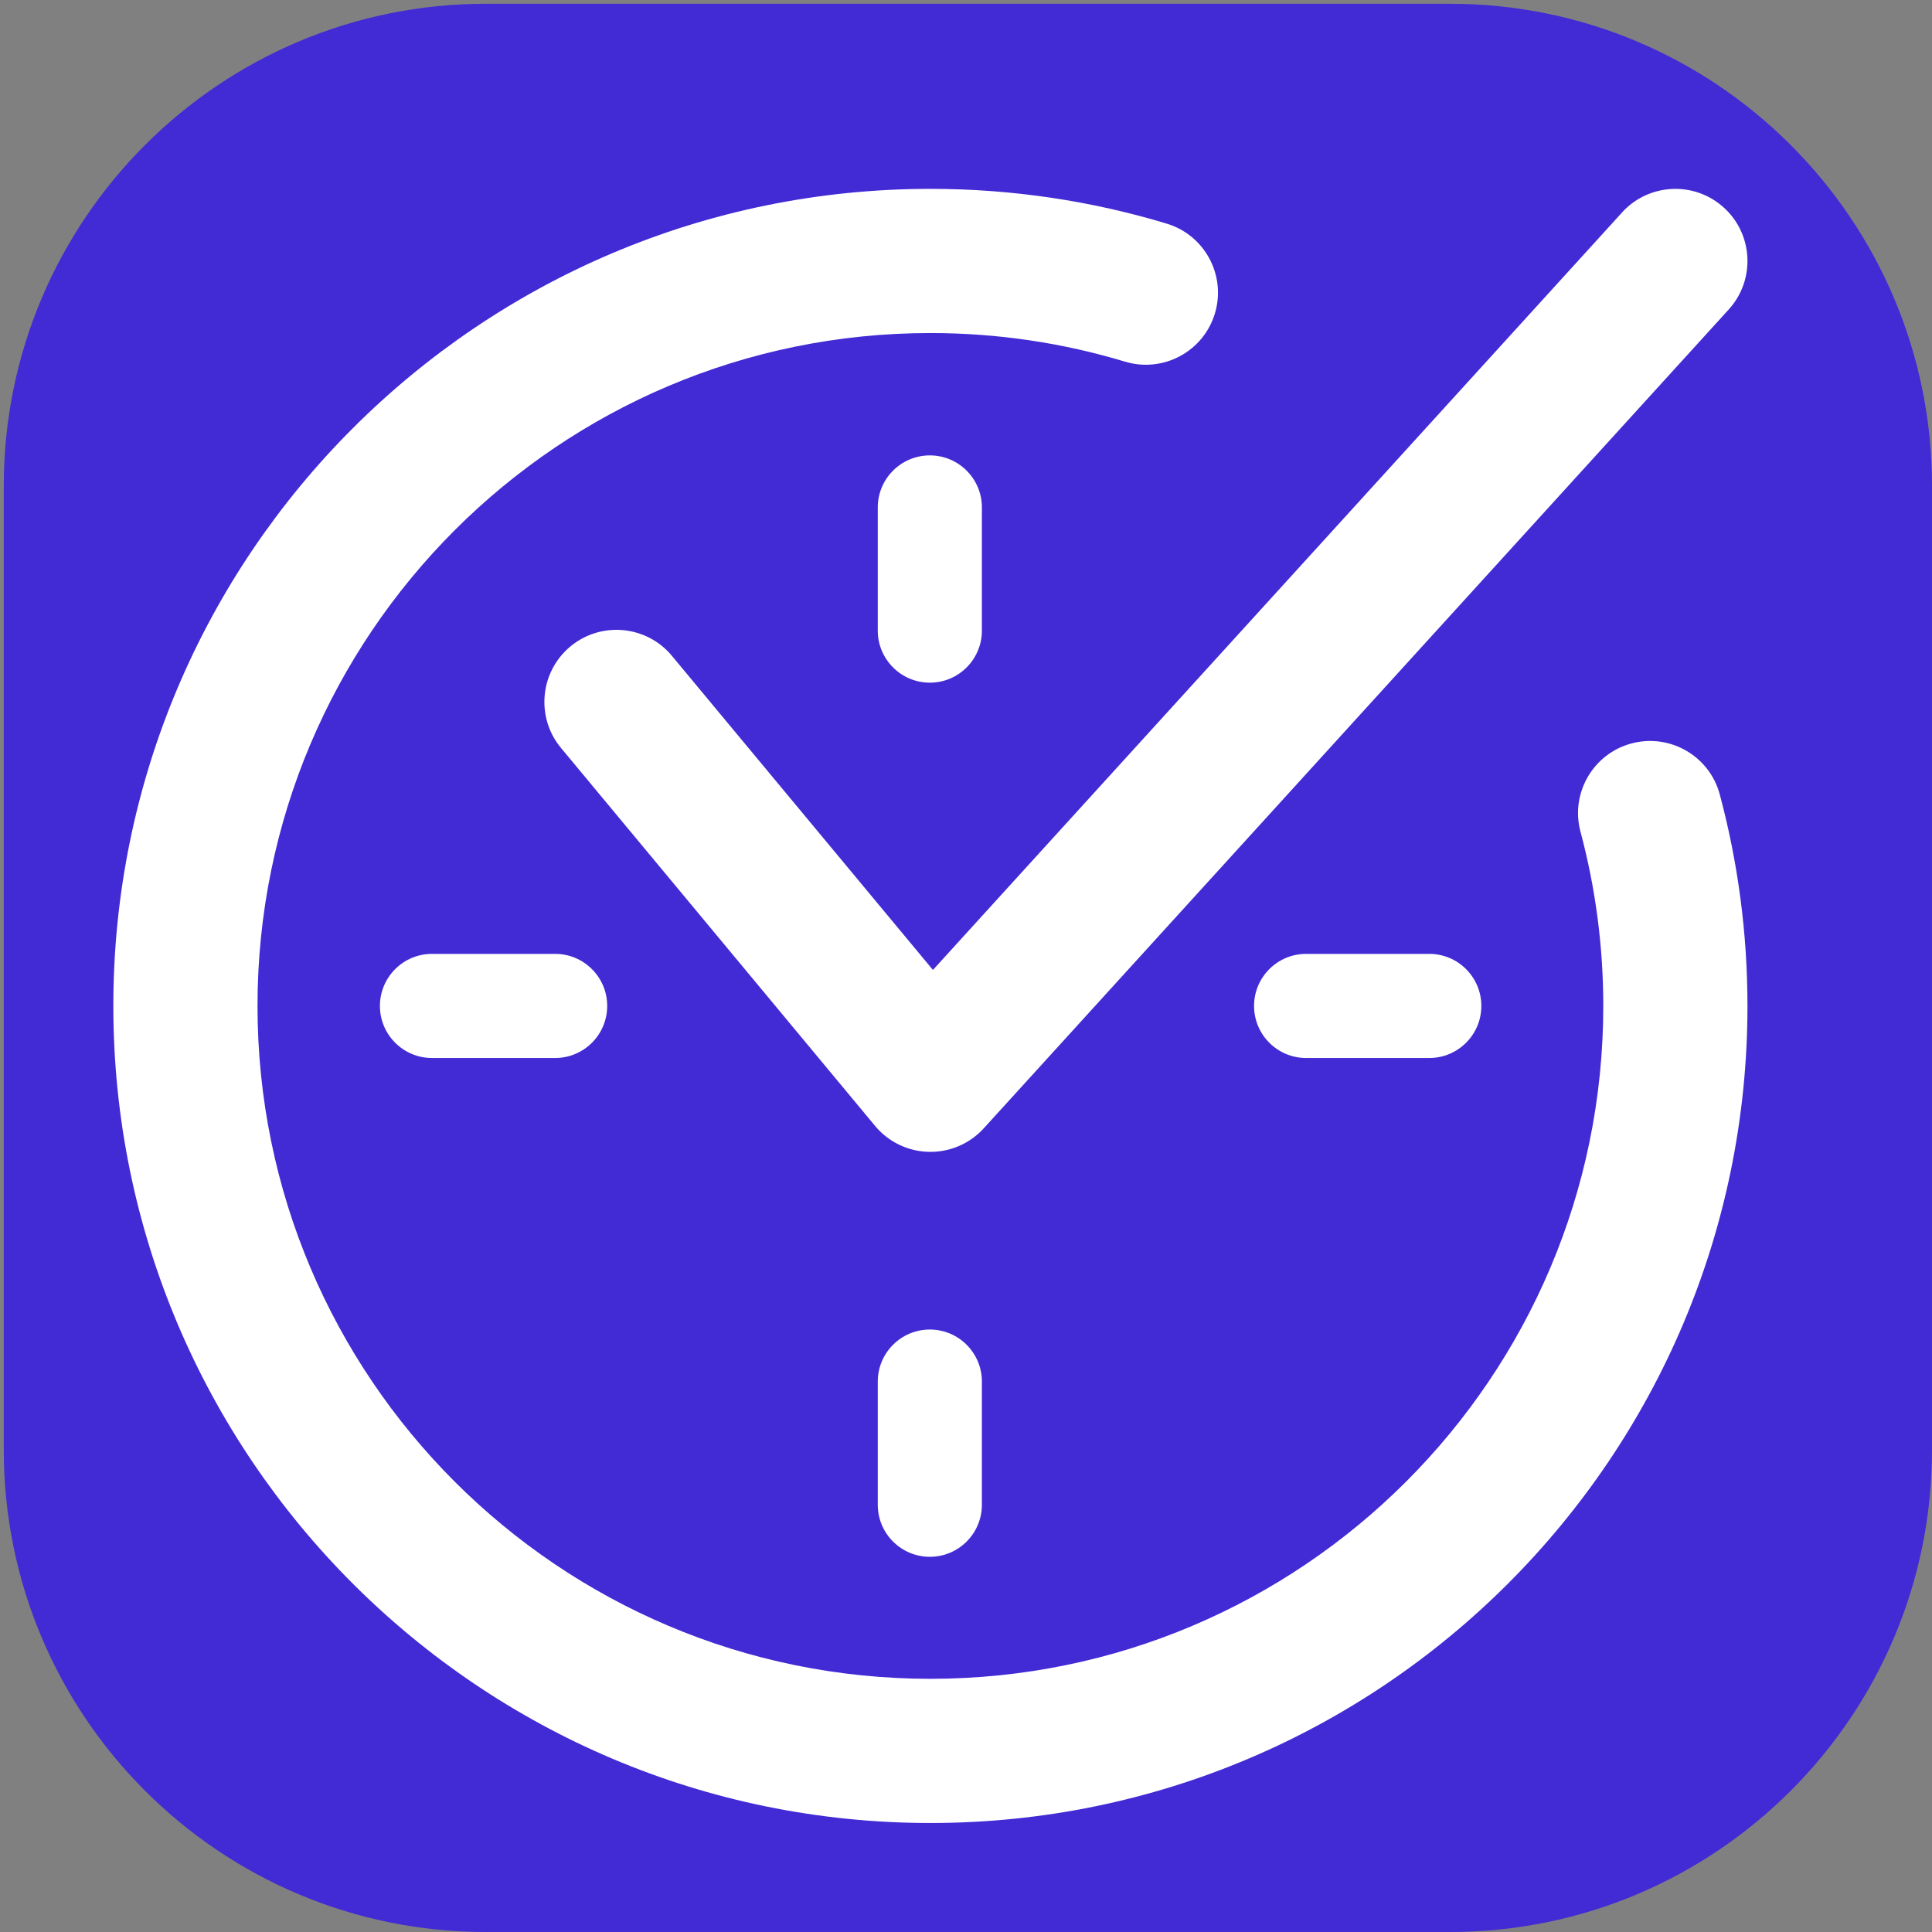
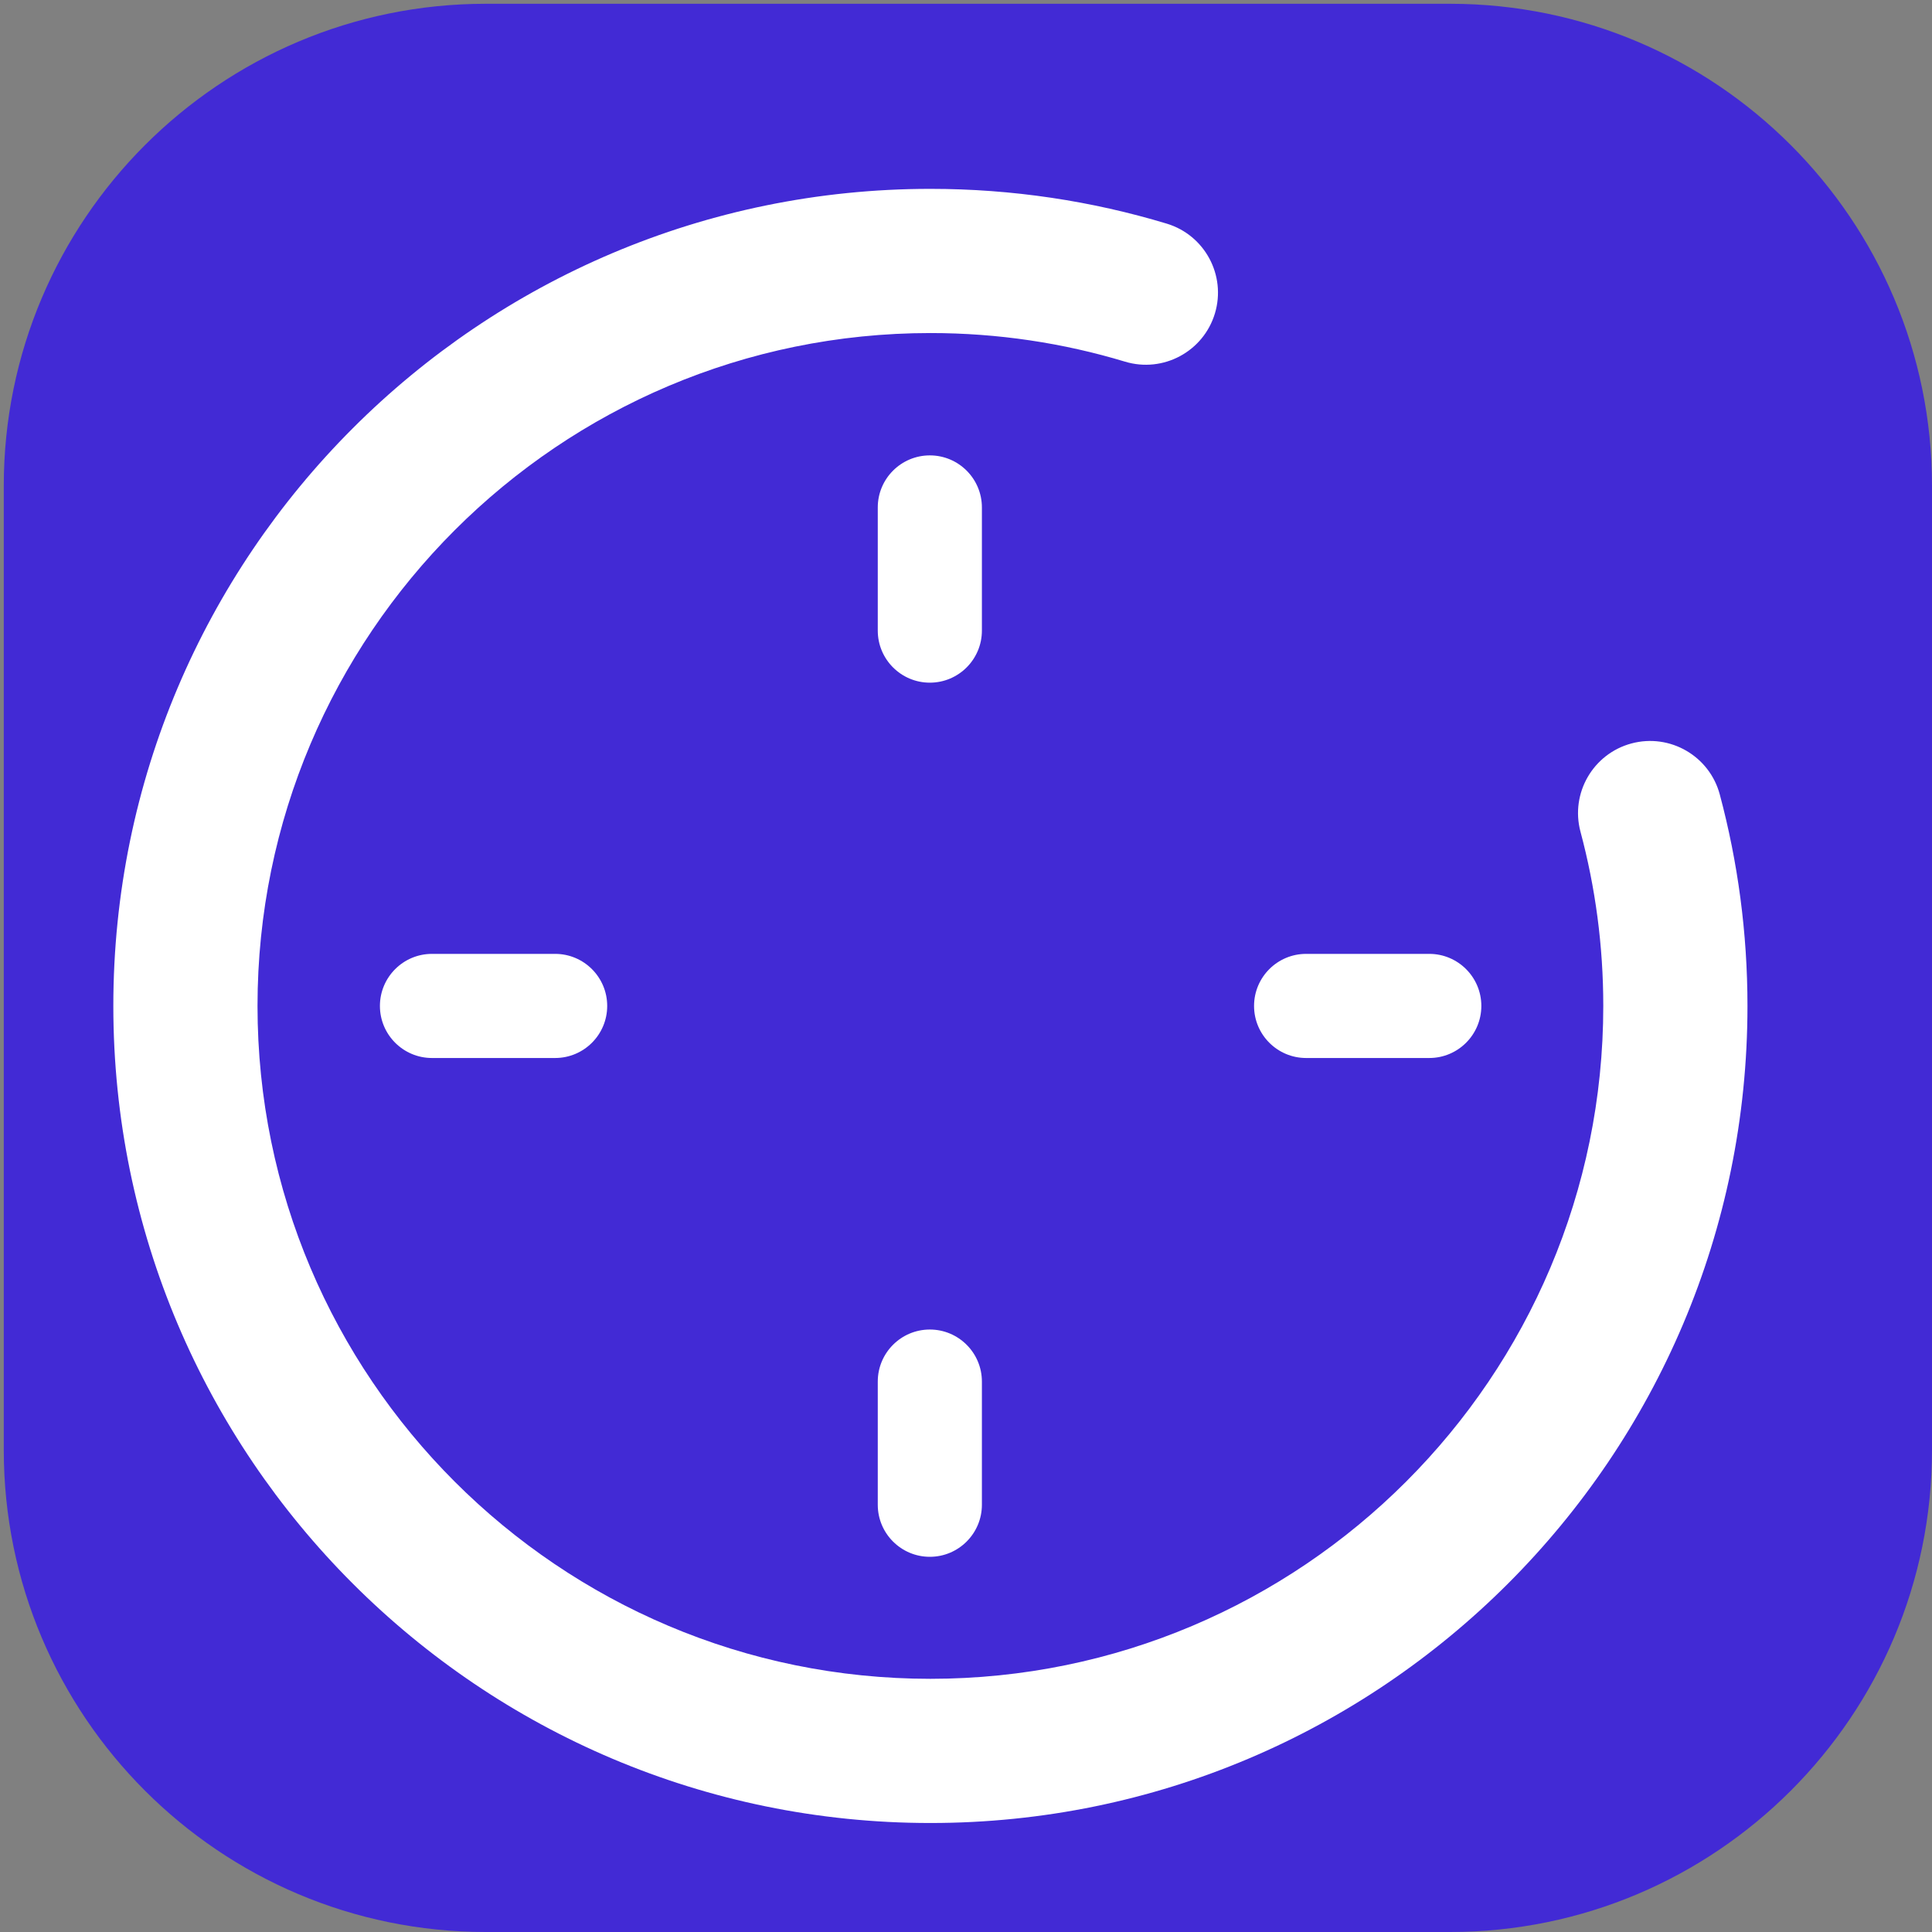
<svg xmlns="http://www.w3.org/2000/svg" version="1.1" width="1024" height="1024">
  <rect width="100%" height="100%" fill="#808080" stroke="none" />
  <svg viewBox="0 0 1024 1024" xml:space="preserve" style="fill-rule:evenodd;clip-rule:evenodd;stroke-linejoin:round;stroke-miterlimit:2">
    <path d="M1024 257.5v511c0 141.014-114.486 255.5-255.5 255.5h-511C116.486 1024 2 909.514 2 768.5v-511C2 116.486 116.486 2 257.5 2h511C909.514 2 1024 116.486 1024 257.5Z" style="fill:#422ad5" />
    <path d="M718.401 597.709c-3.263-12.192 3.986-24.739 16.177-28.002 12.192-3.264 24.74 3.985 28.003 16.177 5.728 21.4 8.785 43.887 8.785 67.083 0 143.037-116.128 259.165-259.165 259.165-143.037 0-259.165-116.128-259.165-259.165 0-143.038 116.128-259.166 259.165-259.166 26.061 0 51.228 3.86 74.962 11.03 12.082 3.65 18.927 16.422 15.277 28.503-3.649 12.082-16.421 18.928-28.503 15.278-19.547-5.905-40.274-9.076-61.736-9.076-117.795 0-213.43 95.635-213.43 213.431 0 117.795 95.635 213.43 213.43 213.43 117.796 0 213.43-95.635 213.43-213.43 0-19.107-2.512-37.631-7.23-55.258Z" style="fill:#fff" transform="matrix(1.671 0 0 1.671 -362.759 -557.943)" />
    <path d="M543 724.457c-6.535 0-11.84-3.789-11.84-8.457 0-4.668 5.305-8.457 11.84-8.457h28c6.535 0 11.84 3.789 11.84 8.457 0 4.668-5.305 8.457-11.84 8.457h-28Z" style="fill:#fff" transform="matrix(0 2.331 -3.263 0 2829.14 -533.457)" />
    <path d="M543 724.457c-6.535 0-11.84-3.789-11.84-8.457 0-4.668 5.305-8.457 11.84-8.457h28c6.535 0 11.84 3.789 11.84 8.457 0 4.668-5.305 8.457-11.84 8.457h-28Z" style="fill:#fff" transform="matrix(0 2.331 -3.263 0 2829.14 -996.769)" />
    <path d="M543 724.457c-6.535 0-11.84-3.789-11.84-8.457 0-4.668 5.305-8.457 11.84-8.457h28c6.535 0 11.84 3.789 11.84 8.457 0 4.668-5.305 8.457-11.84 8.457h-28Z" style="fill:#fff" transform="matrix(2.331 0 0 3.263 -573.457 -1803.14)" />
    <path d="M543 724.457c-6.535 0-11.84-3.789-11.84-8.457 0-4.668 5.305-8.457 11.84-8.457h28c6.535 0 11.84 3.789 11.84 8.457 0 4.668-5.305 8.457-11.84 8.457h-28Z" style="fill:#fff" transform="matrix(2.331 0 0 3.263 -1036.77 -1803.14)" />
-     <path d="M804.338 466.12c4.35-4.78 11.762-5.131 16.542-.782 4.78 4.35 5.131 11.762.782 16.542l-121 133a11.71 11.71 0 0 1-17.668-.396l-51.002-61.375c-4.13-4.97-3.448-12.359 1.523-16.49 4.97-4.13 12.359-3.448 16.489 1.522L692.4 589.16l111.938-123.04Z" style="fill:#fff" transform="matrix(3.263 0 0 3.263 -1764.83 -1408.34)" />
  </svg>
  <style>@media (prefers-color-scheme: light) { :root { filter: none; } }
@media (prefers-color-scheme: dark) { :root { filter: none; } }
</style>
</svg>